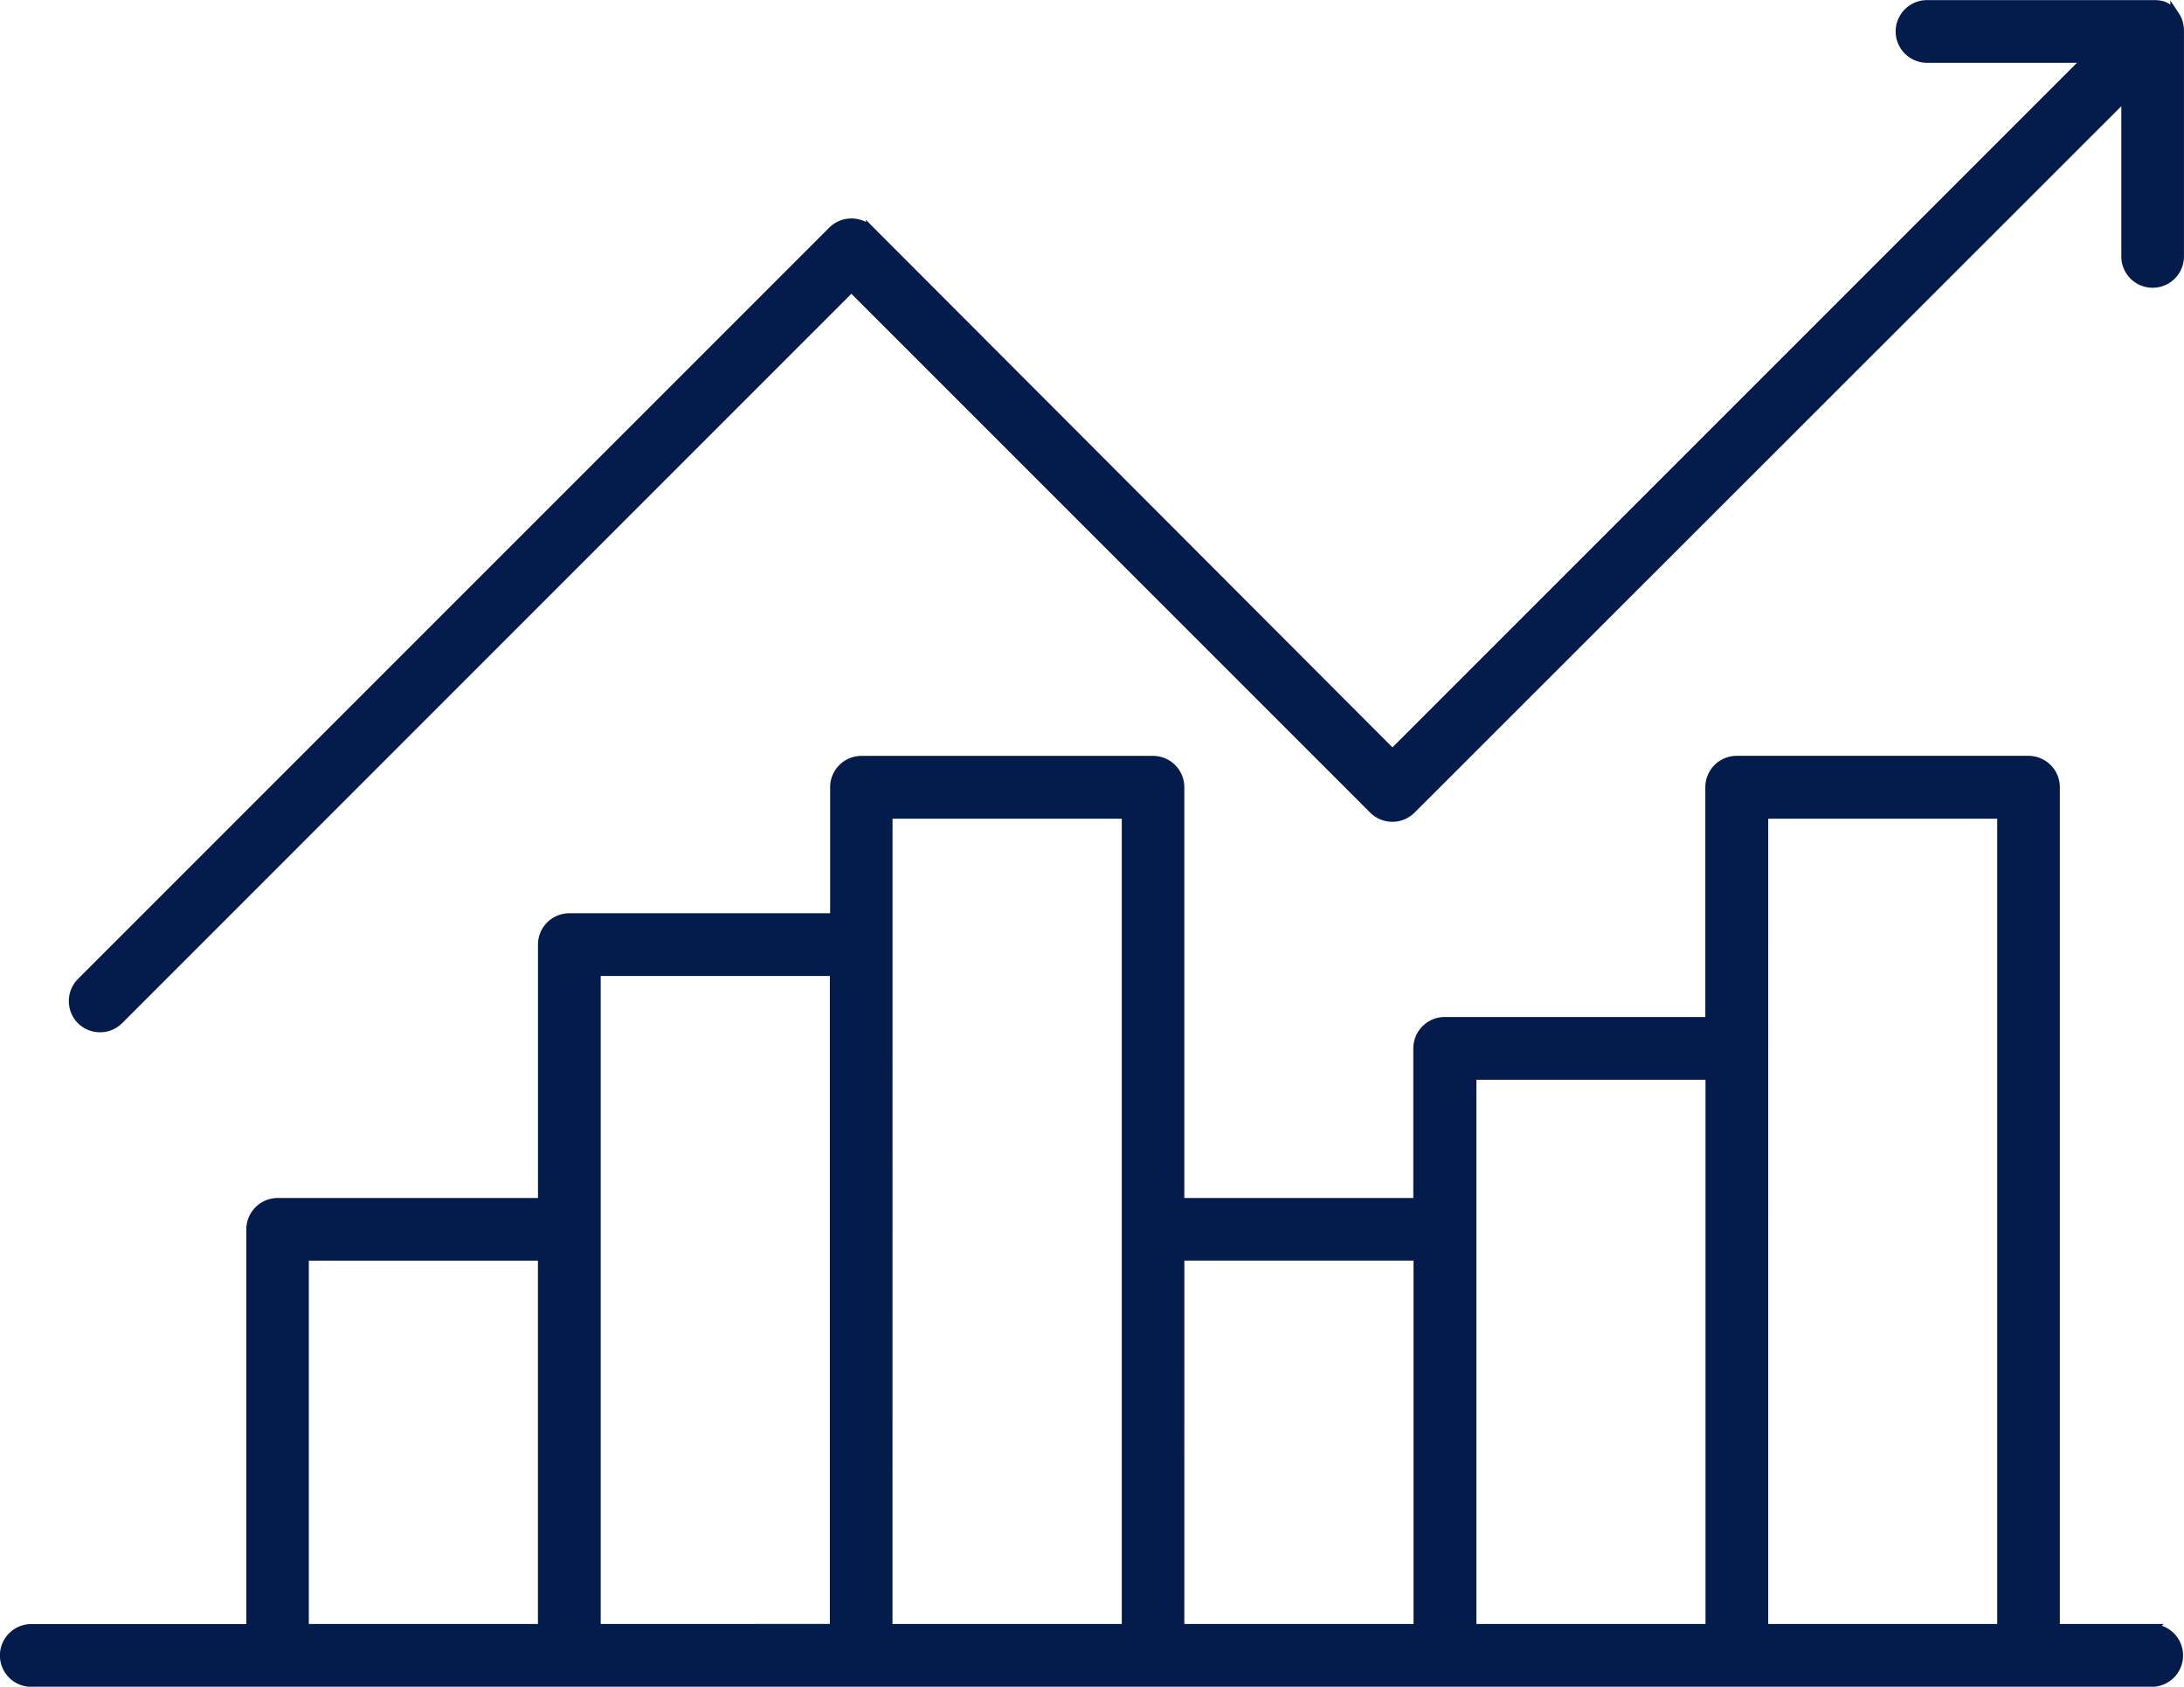
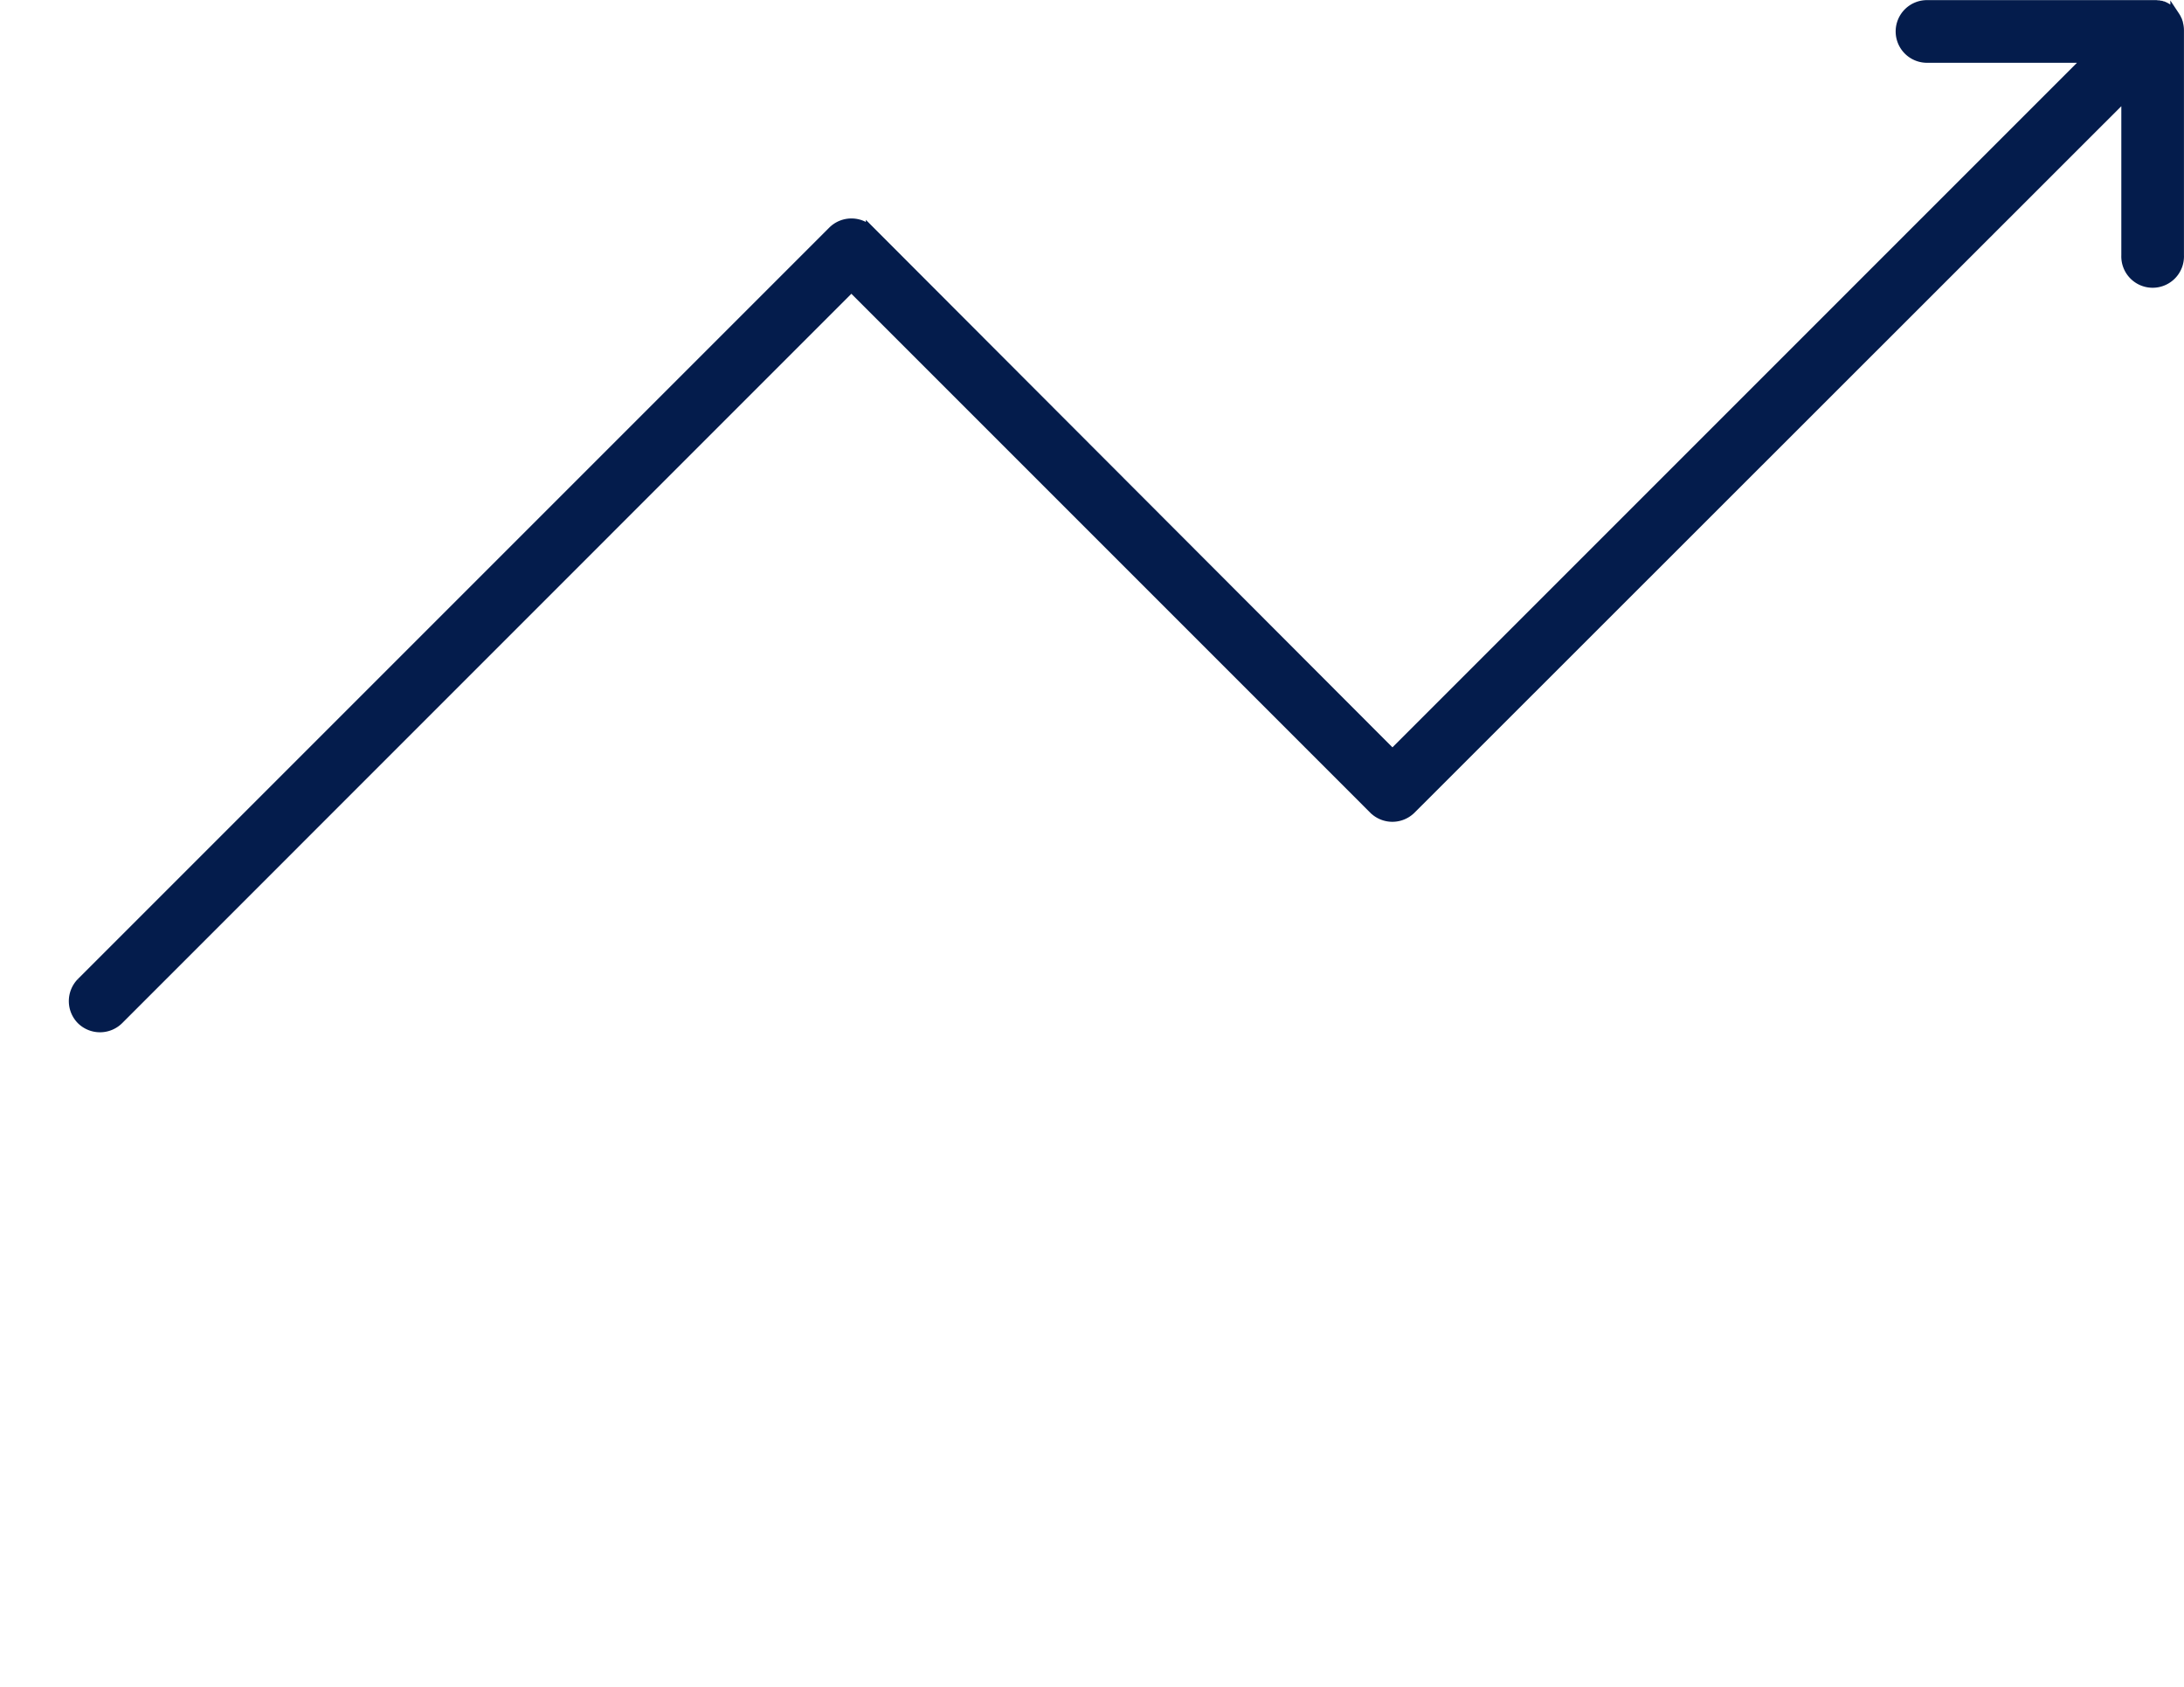
<svg xmlns="http://www.w3.org/2000/svg" width="47.948" height="37.029" viewBox="0 0 47.948 37.029">
  <g id="icon-2" transform="translate(-38.672 -60.157)">
-     <path id="Path_7" data-name="Path 7" d="M85.937,301.709H83.794V283.238a.589.589,0,0,0-.588-.588H76.8a.589.589,0,0,0-.589.588v5.146H70.388a.589.589,0,0,0-.588.588v3.385H64.573v-9.118a.588.588,0,0,0-.588-.588h-6.4a.588.588,0,0,0-.588.588v2.867H51.172a.588.588,0,0,0-.589.588v5.663H44.761a.589.589,0,0,0-.581.588v8.766H39.335a.589.589,0,0,0,0,1.177h46.6a.589.589,0,0,0,0-1.177Zm-40.585-8.177h5.23v8.177h-5.23Zm6.408-.589v-5.66h5.231v14.425H51.76Zm6.407-6.248V283.83H63.4v17.879H58.166Zm6.407,6.836h5.231v8.177H64.573Zm6.411-.589v-3.381h5.23v12.147h-5.23Zm6.407,8.766V283.83h5.227v17.879Z" transform="translate(0 -205.8)" fill="#041c4c" stroke="#041c4c" stroke-width="0.2" />
    <path id="Path_8" data-name="Path 8" d="M52.683,153.9a.591.591,0,0,0,.833,0l16.079-16.082,11.461,11.461a.59.59,0,0,0,.833,0L97.576,133.6v3.515a.588.588,0,1,0,1.175,0v-4.936a.563.563,0,0,0-.023-.162v-.007l-.013-.038-.007-.018a.281.281,0,0,1-.012-.026l-.013-.027-.009-.014c-.007-.012-.014-.024-.022-.036h0a.562.562,0,0,0-.253-.21h-.008l-.038-.014h-.016l-.035-.009h-.022l-.035-.005H93.234a.588.588,0,1,0,0,1.175h3.51l-15.27,15.27-11.461-11.48a.59.59,0,0,0-.833,0l-16.5,16.5A.591.591,0,0,0,52.683,153.9Z" transform="translate(-12.232 -71.353)" fill="#041c4c" stroke="#041c4c" stroke-width="0.2" />
  </g>
</svg>